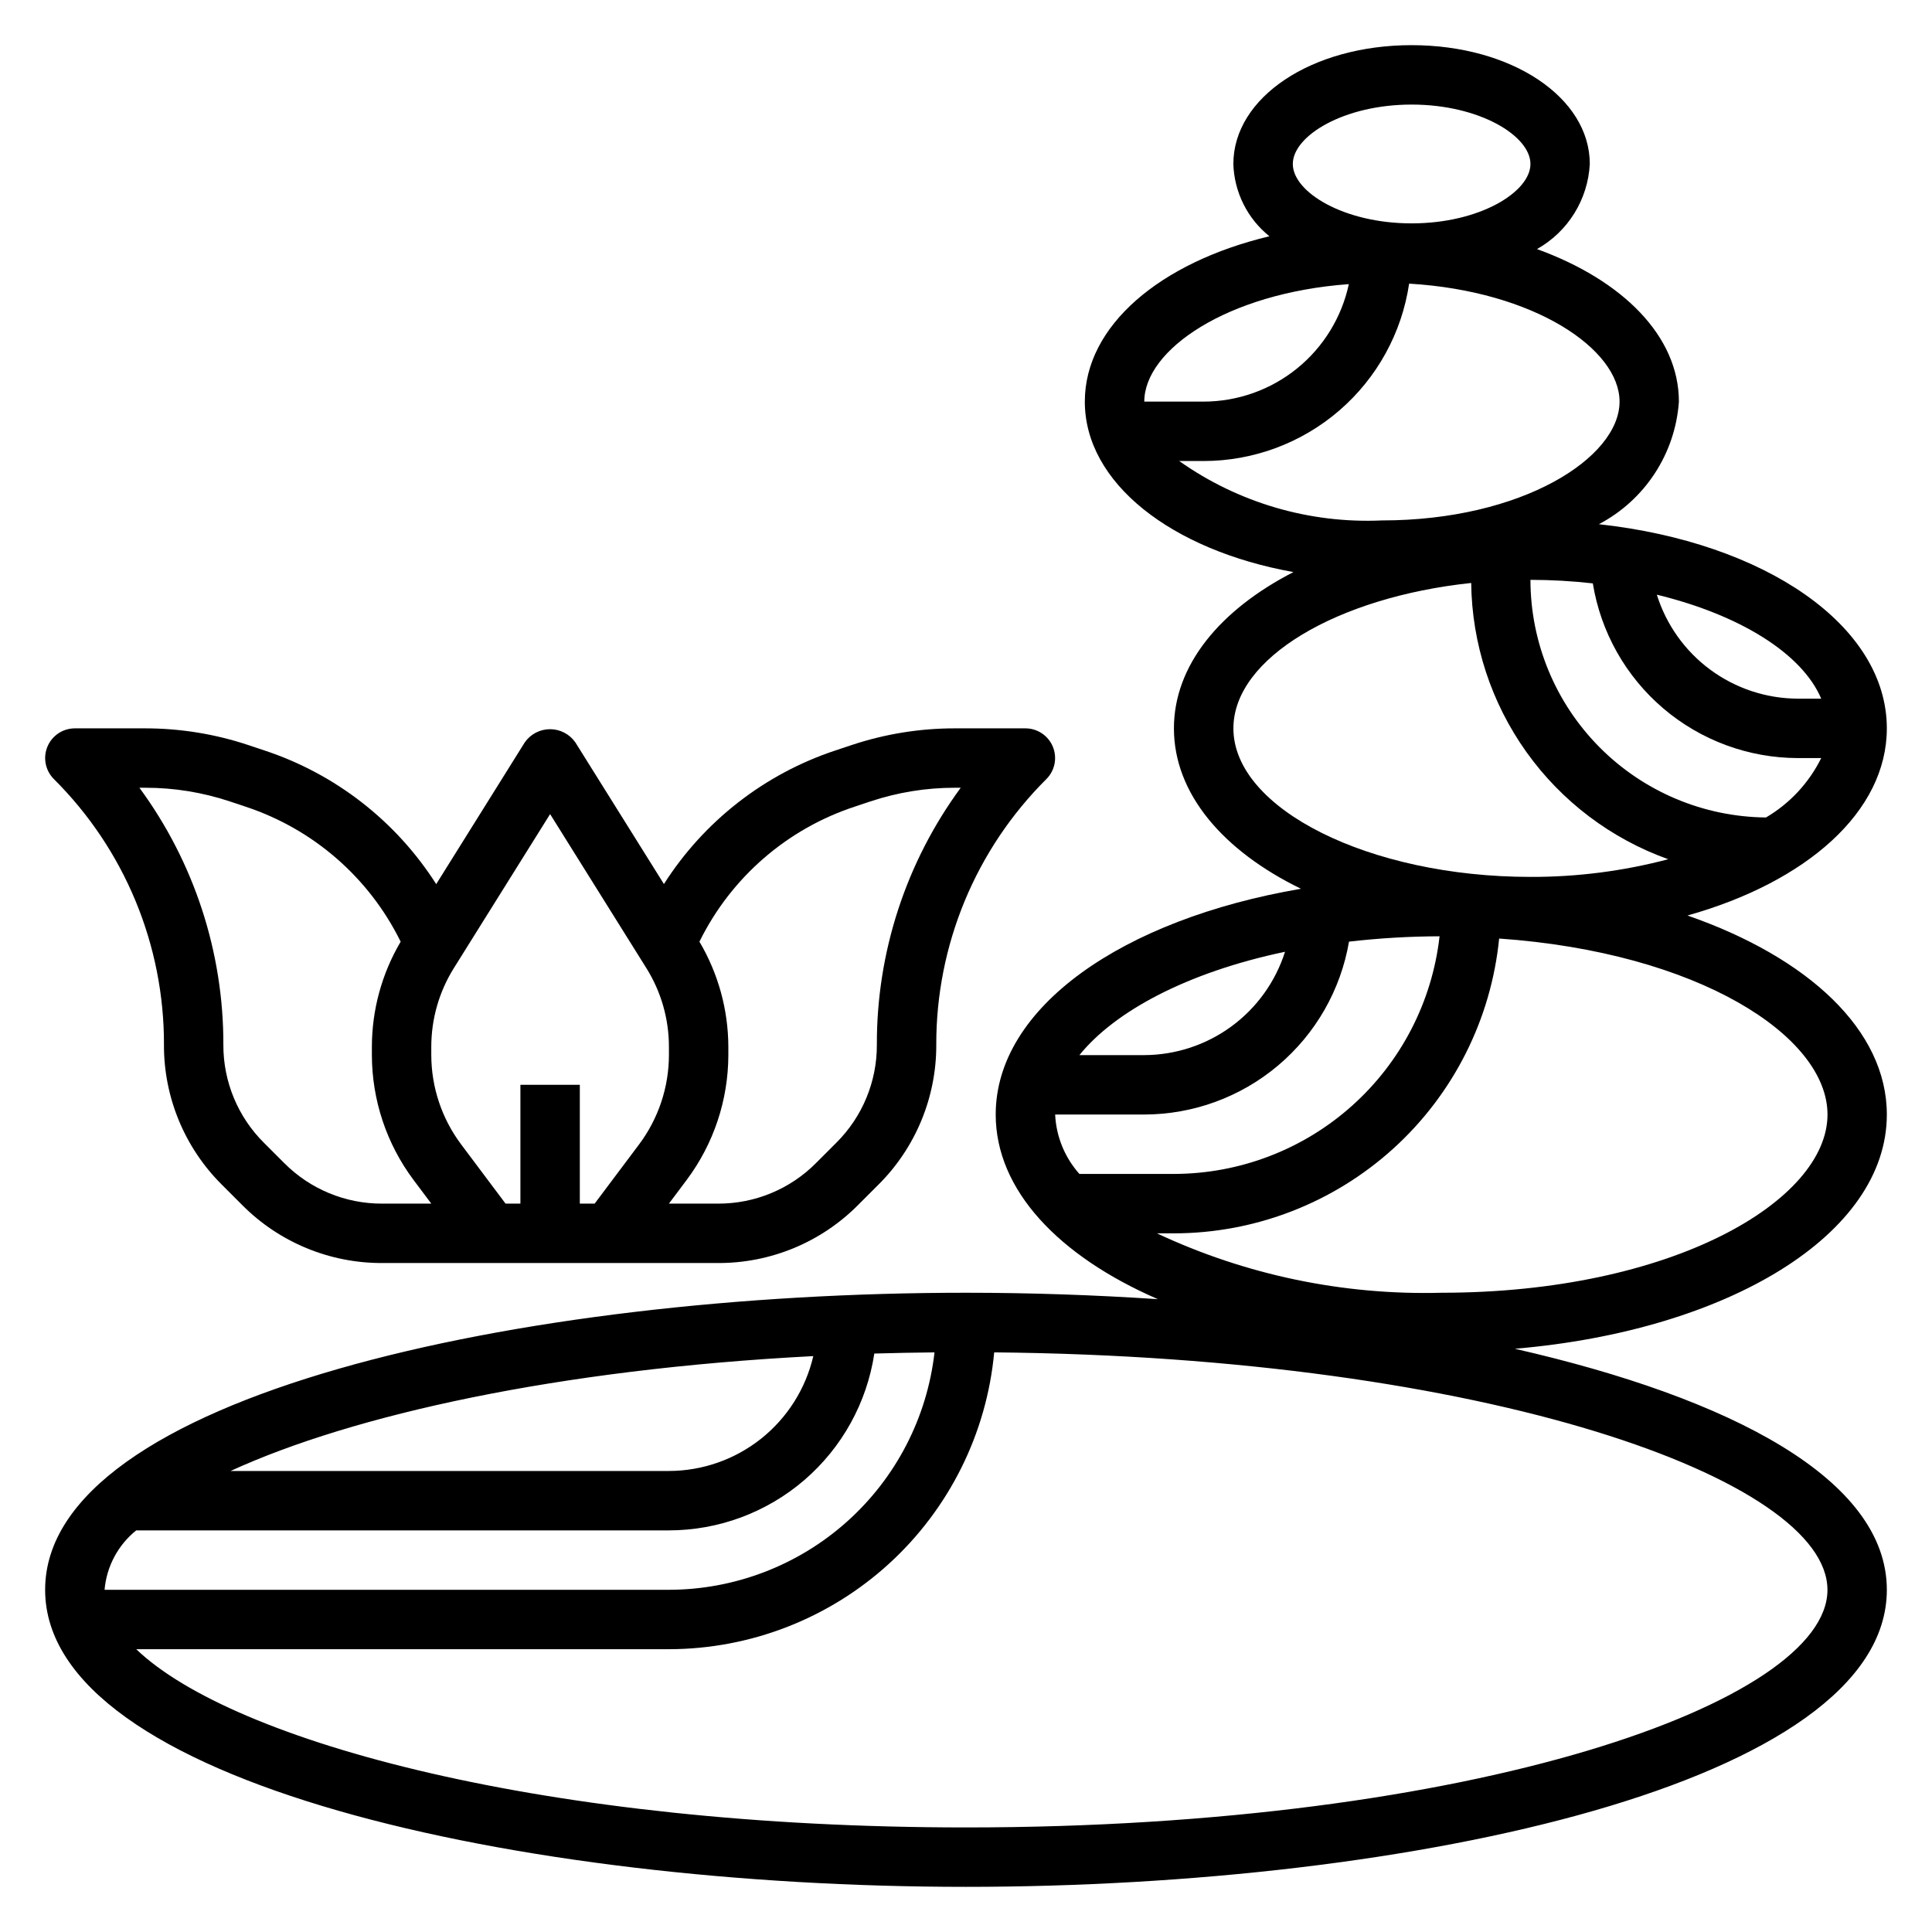
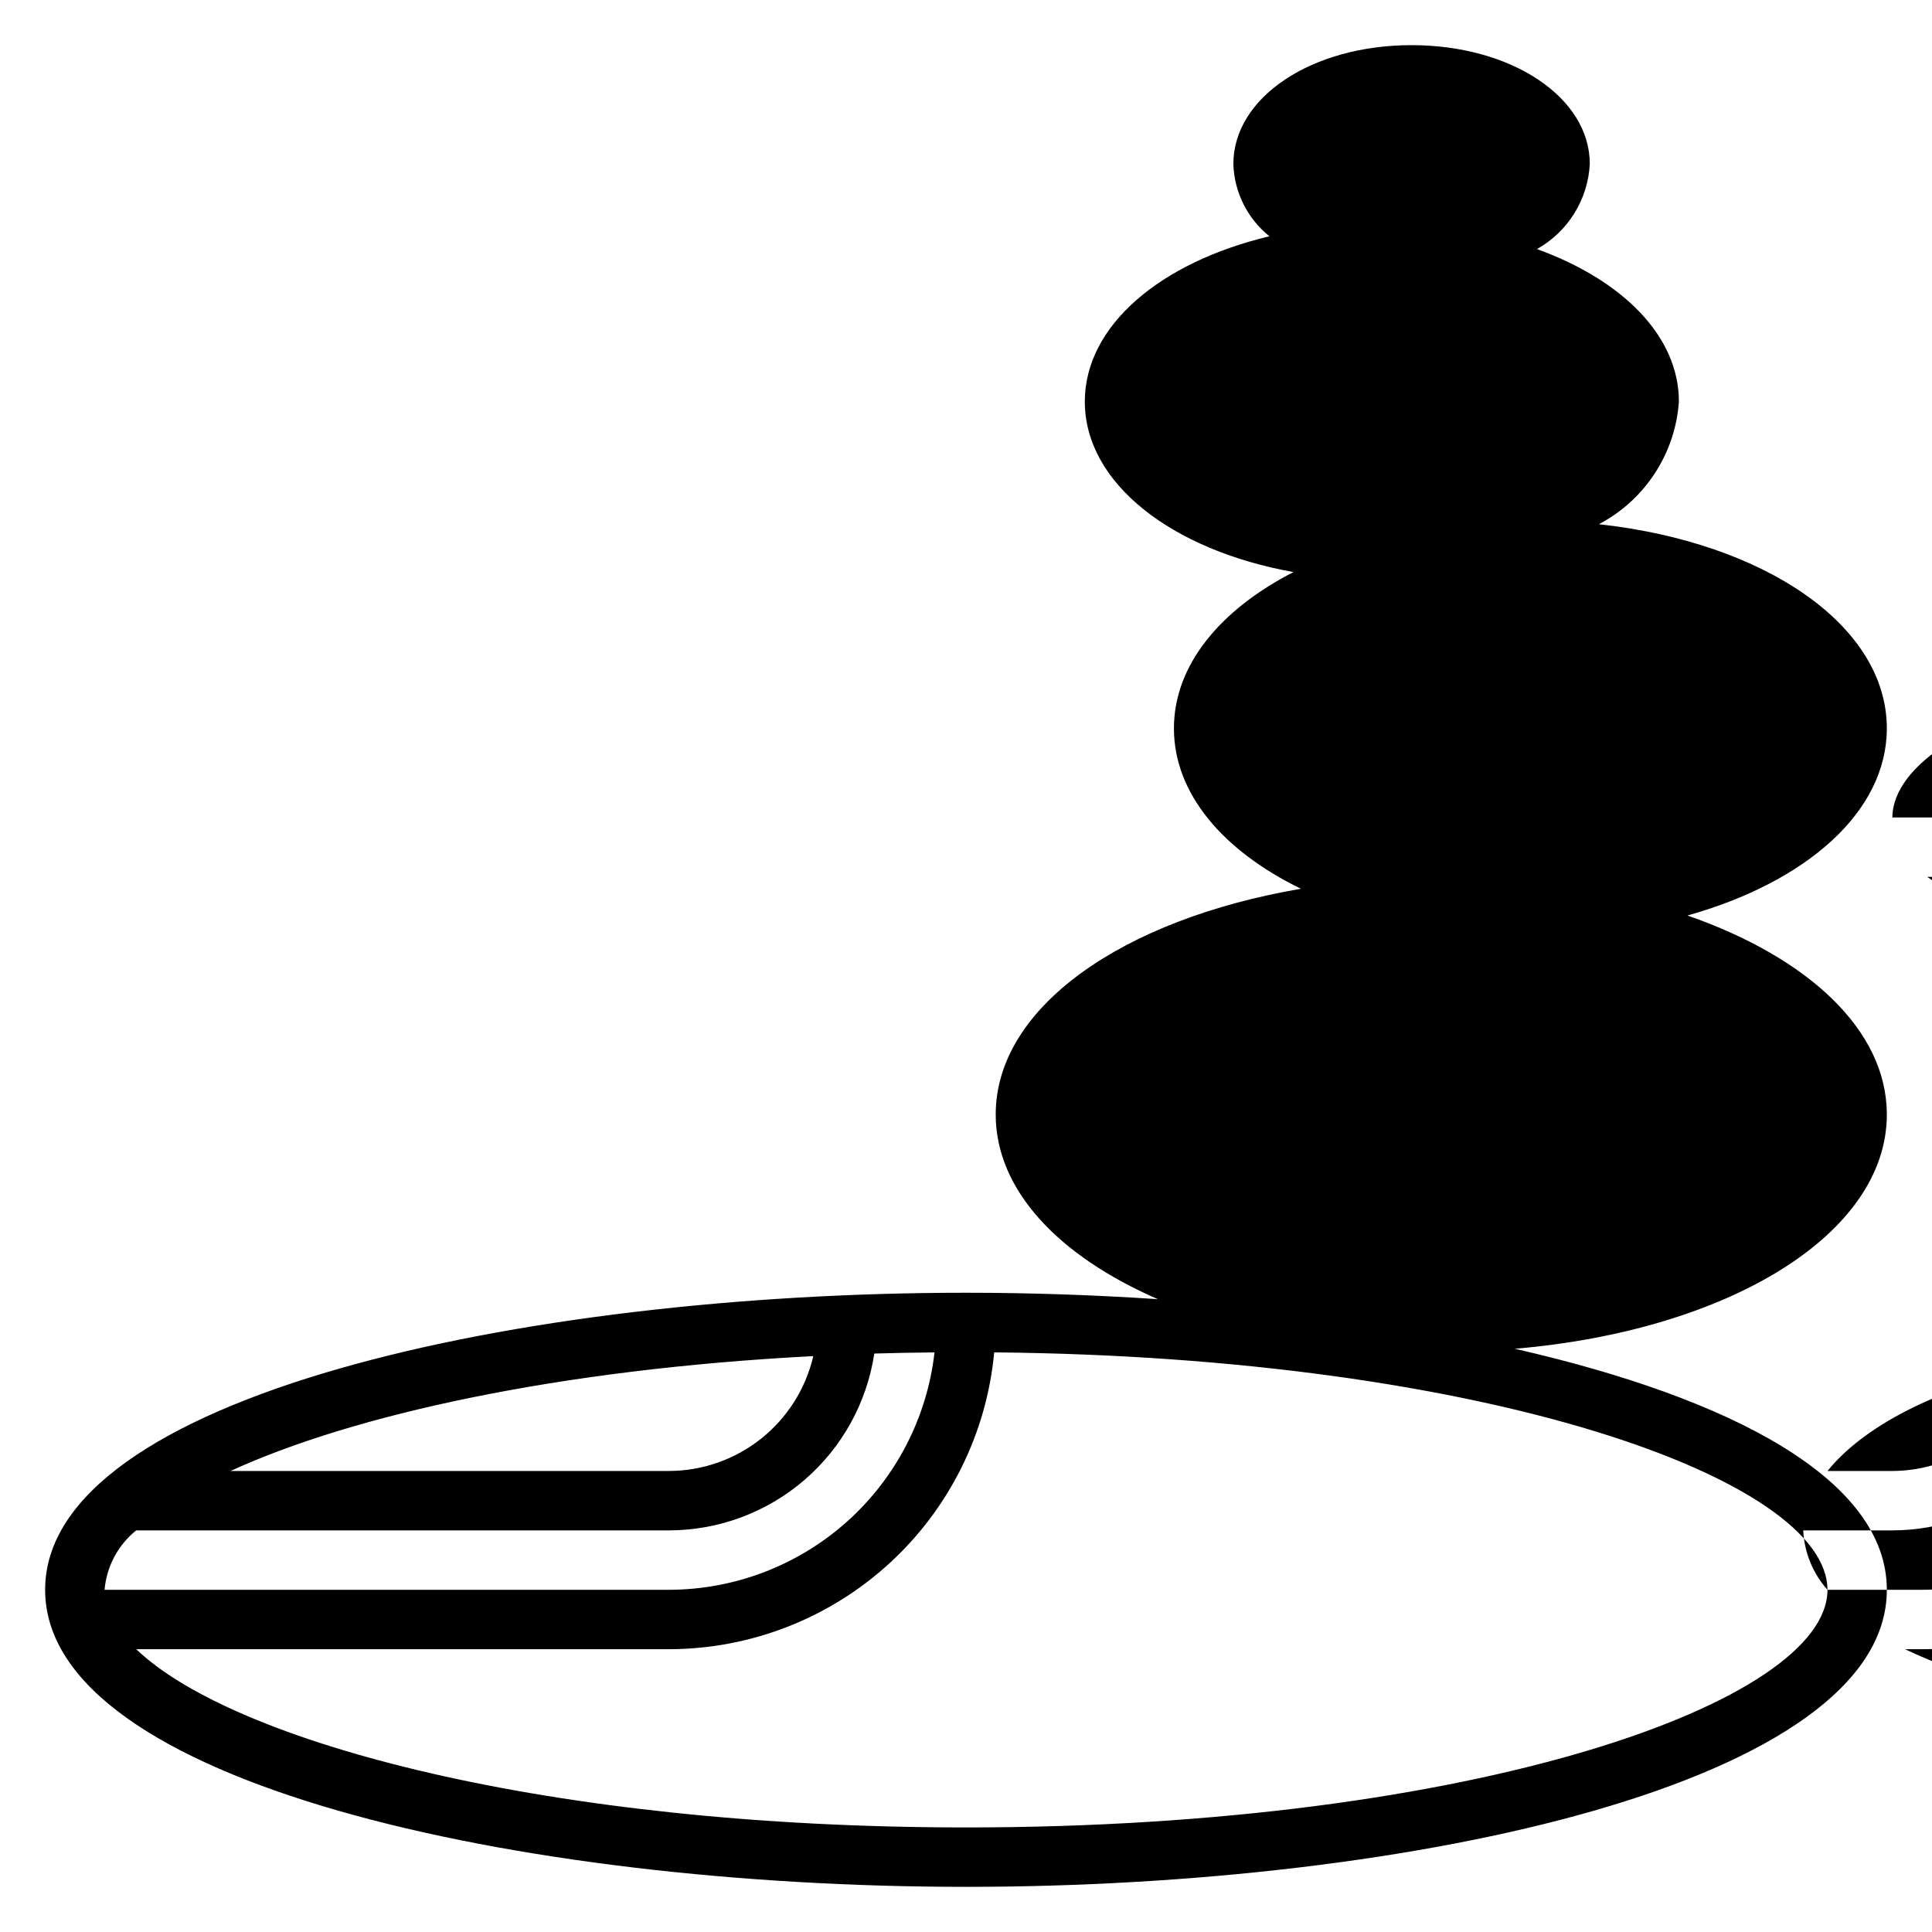
<svg xmlns="http://www.w3.org/2000/svg" fill="#000000" width="800px" height="800px" version="1.1" viewBox="144 144 512 512">
  <g>
-     <path d="m187.45 420.91c-0.039 13.906 5.488 27.25 15.352 37.055l5.398 5.398c9.805 9.863 23.148 15.391 37.055 15.352h89.062c13.906 0.039 27.25-5.488 37.055-15.352l5.398-5.398h0.004c9.859-9.805 15.387-23.148 15.348-37.055-0.074-26.441 10.438-51.809 29.184-70.453 2.25-2.254 2.922-5.637 1.707-8.578-1.219-2.941-4.09-4.859-7.273-4.859h-18.711c-9.305-0.004-18.551 1.496-27.379 4.438l-4.188 1.395c-18.801 6.215-34.875 18.727-45.516 35.426l-23.484-37.559c-1.531-2.18-4.027-3.477-6.691-3.477-2.664 0-5.16 1.297-6.691 3.477l-23.48 37.582c-10.641-16.699-26.723-29.215-45.523-35.426l-4.172-1.395c-8.82-2.945-18.059-4.453-27.355-4.461h-18.715c-3.18 0-6.051 1.918-7.269 4.859-1.219 2.941-0.543 6.324 1.707 8.578 18.746 18.645 29.254 44.012 29.18 70.453zm182.99-63.117 4.18-1.395h0.004c7.223-2.41 14.785-3.641 22.402-3.637h1.574c-14.508 19.754-22.301 43.641-22.223 68.148 0.027 9.73-3.84 19.062-10.738 25.922l-5.398 5.398v0.004c-6.859 6.898-16.195 10.766-25.926 10.738h-13.043l4.723-6.297v-0.004c7.137-9.547 11-21.141 11.023-33.062v-2.195c-0.027-9.801-2.672-19.422-7.66-27.859l0.117-0.234c8.363-16.84 23.113-29.633 40.965-35.527zm-80.656 1.953 25.504 40.809h0.004c3.91 6.254 5.984 13.48 5.981 20.859v2.195c-0.016 8.516-2.777 16.797-7.871 23.617l-11.809 15.742-3.934 0.004v-31.488h-15.746v31.488h-3.938l-11.805-15.746c-5.098-6.82-7.859-15.102-7.875-23.617v-2.195c0-7.379 2.07-14.605 5.984-20.859zm-107.24-6.984c7.617-0.004 15.184 1.227 22.41 3.637l4.172 1.395c17.84 5.902 32.582 18.695 40.934 35.527l0.117 0.234h0.004c-4.984 8.441-7.617 18.059-7.629 27.859v2.195c0.023 11.922 3.887 23.516 11.02 33.062l4.723 6.297-13.043 0.004c-9.727 0.027-19.062-3.84-25.922-10.738l-5.402-5.402c-6.898-6.859-10.762-16.191-10.734-25.922 0.066-24.512-7.731-48.398-22.246-68.148z" />
-     <path d="m644.03 439.36c0-22.348-20.805-41.605-52.836-52.742 31.52-8.84 52.836-27.473 52.836-49.594 0-27.27-32.324-49.285-76.312-54.105 12.227-6.418 20.25-18.715 21.207-32.488 0-17.367-14.957-32.219-37.613-40.422h0.004c8.227-4.617 13.508-13.133 13.996-22.555 0-17.656-20.75-31.488-47.23-31.488s-47.23 13.832-47.23 31.488h-0.004c0.23 7.481 3.727 14.48 9.562 19.16-28.945 6.914-48.922 23.695-48.922 43.816 0 21.57 22.93 39.359 55.285 45.176-19.492 10.023-31.672 24.719-31.672 41.418 0 17.27 12.98 32.441 33.668 42.508-47.441 8.102-80.898 31.488-80.898 59.828 0 19.965 16.594 37.48 42.98 48.934-16.848-1.121-33.922-1.703-50.852-1.703-118.3 0-244.04 27.594-244.04 78.723s125.73 78.719 244.04 78.719 244.03-27.551 244.03-78.719c0-29.254-41.195-50.789-98.574-63.875 56.594-4.832 98.574-30.324 98.574-62.078zm-284.5 64.023c-2.008 8.641-6.883 16.352-13.824 21.879-6.945 5.523-15.551 8.543-24.426 8.562h-116.18c32.449-14.879 86.688-26.93 154.43-30.441zm-179.43 46.184h141.18c13.176-0.016 25.91-4.75 35.895-13.348 9.98-8.598 16.555-20.488 18.527-33.516 5.242-0.156 10.57-0.25 15.957-0.309l-0.004 0.004c-1.969 17.293-10.227 33.258-23.203 44.859-12.977 11.602-29.766 18.027-47.172 18.055h-149.57c0.531-6.172 3.559-11.859 8.383-15.746zm448.2 15.746c0 29.789-93.754 62.977-228.29 62.977-111 0-194.19-22.602-219.91-47.234h141.18c21.582-0.031 42.375-8.109 58.316-22.656 15.938-14.551 25.879-34.52 27.875-56.008 130.51 1.203 220.82 33.691 220.82 62.922zm-198.25-110.21c-3.883-4.356-6.152-9.914-6.426-15.742h23.617c12.992-0.023 25.559-4.629 35.488-13.012 9.926-8.383 16.574-20 18.773-32.805 7.965-0.918 15.977-1.395 23.996-1.418-1.953 17.309-10.207 33.293-23.188 44.906-12.98 11.617-29.781 18.047-47.199 18.07zm181.95-94.465c-16.602-0.16-32.469-6.863-44.152-18.656-11.688-11.789-18.25-27.715-18.266-44.316 5.523 0.004 11.043 0.316 16.531 0.934 2.098 12.902 8.711 24.641 18.66 33.121 9.949 8.48 22.586 13.148 35.656 13.176h6.211c-3.242 6.562-8.328 12.035-14.641 15.742zm14.641-31.488h-6.211c-8.344-0.027-16.461-2.715-23.18-7.668-6.715-4.953-11.68-11.918-14.172-19.883 21.828 5.297 38.438 15.492 43.562 27.551zm-53.441-78.719c0 14.895-25.867 31.488-62.977 31.488-19.16 0.867-38.059-4.672-53.719-15.742h6.488c13.199-0.016 25.957-4.769 35.949-13.398 9.992-8.629 16.555-20.559 18.492-33.613 33.203 1.973 55.766 17.355 55.766 31.266zm-55.105-78.719c18.027 0 31.488 8.312 31.488 15.742s-13.461 15.742-31.488 15.742-31.488-8.312-31.488-15.742 13.461-15.742 31.488-15.742zm-16.641 47.586c-1.891 8.801-6.738 16.691-13.734 22.355-7 5.664-15.727 8.762-24.727 8.777h-15.746c0-13.688 21.867-28.773 54.207-31.133zm-30.59 117.73c0-18.656 27.551-34.777 63.016-38.535 0.188 16.074 5.293 31.707 14.629 44.797 9.336 13.086 22.453 23.004 37.594 28.414-11.918 3.148-24.195 4.723-36.52 4.684-42.664 0-78.719-18.027-78.719-39.359zm13.68 59.207v-0.004c-2.519 7.926-7.484 14.848-14.188 19.77-6.703 4.918-14.793 7.586-23.109 7.617h-17.191c9.32-11.555 28.434-21.914 54.488-27.387zm41.422 90.359c-26.004 0.691-51.812-4.699-75.363-15.742h4.516c21.492-0.027 42.207-8.035 58.129-22.473s25.914-34.273 28.039-55.656c52.625 3.668 87.02 25.793 87.02 46.641 0 22.828-41.125 47.23-102.34 47.23z" />
+     <path d="m644.03 439.36c0-22.348-20.805-41.605-52.836-52.742 31.52-8.84 52.836-27.473 52.836-49.594 0-27.27-32.324-49.285-76.312-54.105 12.227-6.418 20.25-18.715 21.207-32.488 0-17.367-14.957-32.219-37.613-40.422h0.004c8.227-4.617 13.508-13.133 13.996-22.555 0-17.656-20.75-31.488-47.23-31.488s-47.23 13.832-47.23 31.488h-0.004c0.23 7.481 3.727 14.48 9.562 19.16-28.945 6.914-48.922 23.695-48.922 43.816 0 21.57 22.93 39.359 55.285 45.176-19.492 10.023-31.672 24.719-31.672 41.418 0 17.27 12.98 32.441 33.668 42.508-47.441 8.102-80.898 31.488-80.898 59.828 0 19.965 16.594 37.48 42.98 48.934-16.848-1.121-33.922-1.703-50.852-1.703-118.3 0-244.04 27.594-244.04 78.723s125.73 78.719 244.04 78.719 244.03-27.551 244.03-78.719c0-29.254-41.195-50.789-98.574-63.875 56.594-4.832 98.574-30.324 98.574-62.078zm-284.5 64.023c-2.008 8.641-6.883 16.352-13.824 21.879-6.945 5.523-15.551 8.543-24.426 8.562h-116.18c32.449-14.879 86.688-26.93 154.43-30.441zm-179.43 46.184h141.18c13.176-0.016 25.91-4.75 35.895-13.348 9.98-8.598 16.555-20.488 18.527-33.516 5.242-0.156 10.57-0.25 15.957-0.309l-0.004 0.004c-1.969 17.293-10.227 33.258-23.203 44.859-12.977 11.602-29.766 18.027-47.172 18.055h-149.57c0.531-6.172 3.559-11.859 8.383-15.746zm448.2 15.746c0 29.789-93.754 62.977-228.29 62.977-111 0-194.19-22.602-219.91-47.234h141.18c21.582-0.031 42.375-8.109 58.316-22.656 15.938-14.551 25.879-34.52 27.875-56.008 130.51 1.203 220.82 33.691 220.82 62.922zc-3.883-4.356-6.152-9.914-6.426-15.742h23.617c12.992-0.023 25.559-4.629 35.488-13.012 9.926-8.383 16.574-20 18.773-32.805 7.965-0.918 15.977-1.395 23.996-1.418-1.953 17.309-10.207 33.293-23.188 44.906-12.98 11.617-29.781 18.047-47.199 18.07zm181.95-94.465c-16.602-0.16-32.469-6.863-44.152-18.656-11.688-11.789-18.25-27.715-18.266-44.316 5.523 0.004 11.043 0.316 16.531 0.934 2.098 12.902 8.711 24.641 18.66 33.121 9.949 8.48 22.586 13.148 35.656 13.176h6.211c-3.242 6.562-8.328 12.035-14.641 15.742zm14.641-31.488h-6.211c-8.344-0.027-16.461-2.715-23.18-7.668-6.715-4.953-11.68-11.918-14.172-19.883 21.828 5.297 38.438 15.492 43.562 27.551zm-53.441-78.719c0 14.895-25.867 31.488-62.977 31.488-19.16 0.867-38.059-4.672-53.719-15.742h6.488c13.199-0.016 25.957-4.769 35.949-13.398 9.992-8.629 16.555-20.559 18.492-33.613 33.203 1.973 55.766 17.355 55.766 31.266zm-55.105-78.719c18.027 0 31.488 8.312 31.488 15.742s-13.461 15.742-31.488 15.742-31.488-8.312-31.488-15.742 13.461-15.742 31.488-15.742zm-16.641 47.586c-1.891 8.801-6.738 16.691-13.734 22.355-7 5.664-15.727 8.762-24.727 8.777h-15.746c0-13.688 21.867-28.773 54.207-31.133zm-30.59 117.73c0-18.656 27.551-34.777 63.016-38.535 0.188 16.074 5.293 31.707 14.629 44.797 9.336 13.086 22.453 23.004 37.594 28.414-11.918 3.148-24.195 4.723-36.52 4.684-42.664 0-78.719-18.027-78.719-39.359zm13.68 59.207v-0.004c-2.519 7.926-7.484 14.848-14.188 19.77-6.703 4.918-14.793 7.586-23.109 7.617h-17.191c9.32-11.555 28.434-21.914 54.488-27.387zm41.422 90.359c-26.004 0.691-51.812-4.699-75.363-15.742h4.516c21.492-0.027 42.207-8.035 58.129-22.473s25.914-34.273 28.039-55.656c52.625 3.668 87.02 25.793 87.02 46.641 0 22.828-41.125 47.23-102.34 47.23z" />
  </g>
</svg>